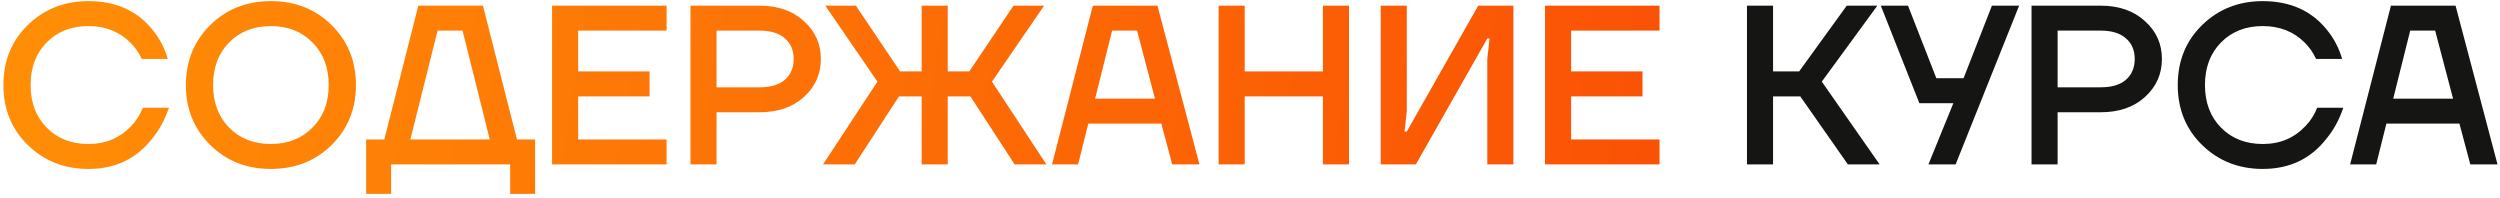
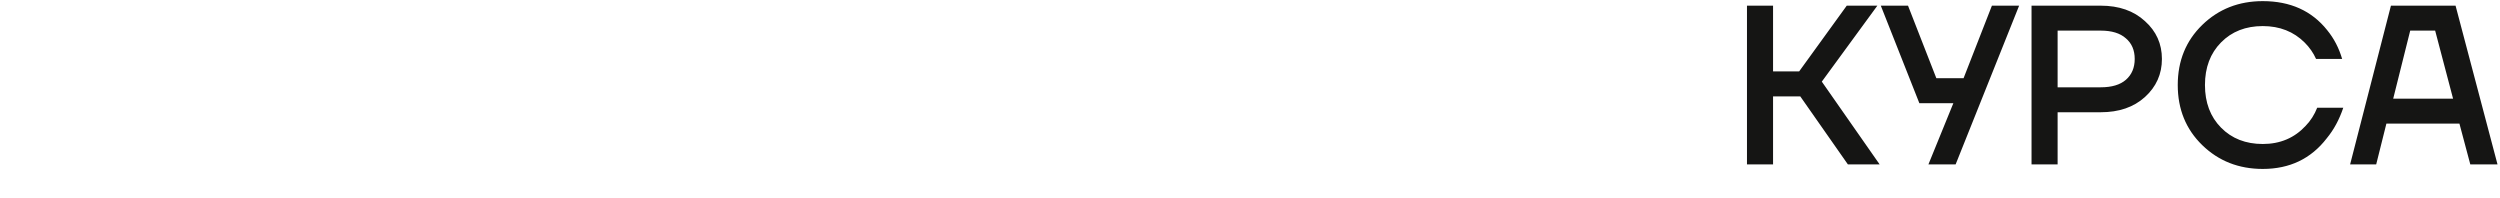
<svg xmlns="http://www.w3.org/2000/svg" width="441" height="35" viewBox="0 0 441 35" fill="none">
-   <path d="M4.92 25.6C2.04 22.8 0.6 19.267 0.6 15C0.6 10.733 2.04 7.2 4.92 4.4C7.8 1.6 11.36 0.2 15.6 0.2C20.453 0.2 24.24 1.907 26.96 5.32C28.16 6.787 29.04 8.48 29.6 10.4H25C24.52 9.333 23.853 8.373 23 7.52C21.053 5.573 18.587 4.6 15.6 4.6C12.587 4.6 10.133 5.56 8.24 7.48C6.347 9.4 5.4 11.907 5.4 15C5.4 18.093 6.347 20.6 8.24 22.52C10.133 24.44 12.587 25.4 15.6 25.4C18.667 25.4 21.187 24.333 23.16 22.2C24.04 21.293 24.72 20.227 25.2 19H29.8C29.107 21.08 28.133 22.88 26.88 24.4C24.107 28 20.347 29.8 15.6 29.8C11.36 29.8 7.8 28.4 4.92 25.6ZM37.068 25.56C34.214 22.733 32.788 19.213 32.788 15C32.788 10.787 34.214 7.267 37.068 4.44C39.921 1.613 43.494 0.2 47.788 0.2C52.081 0.2 55.654 1.613 58.508 4.44C61.361 7.267 62.788 10.787 62.788 15C62.788 19.213 61.361 22.733 58.508 25.56C55.654 28.387 52.081 29.8 47.788 29.8C43.494 29.8 39.921 28.387 37.068 25.56ZM40.428 7.48C38.534 9.4 37.587 11.907 37.587 15C37.587 18.093 38.534 20.6 40.428 22.52C42.321 24.44 44.774 25.4 47.788 25.4C50.774 25.4 53.214 24.44 55.108 22.52C57.028 20.6 57.987 18.093 57.987 15C57.987 11.907 57.028 9.4 55.108 7.48C53.214 5.56 50.774 4.6 47.788 4.6C44.774 4.6 42.321 5.56 40.428 7.48ZM64.591 34.2V24.6H67.791L73.791 1H85.191L91.191 24.6H94.391V34.2H89.991V29H68.991V34.2H64.591ZM72.391 24.6H86.391L81.591 5.4H77.191L72.391 24.6ZM97.386 29V1H117.586V5.4H101.986V12.6H114.586V17H101.986V24.6H117.586V29H97.386ZM121.8 29V1H134C137.227 1 139.827 1.907 141.8 3.72C143.8 5.507 144.8 7.733 144.8 10.4C144.8 13.067 143.8 15.307 141.8 17.12C139.827 18.907 137.227 19.8 134 19.8H126.4V29H121.8ZM126.4 15.4H134C135.947 15.4 137.427 14.96 138.44 14.08C139.48 13.173 140 11.947 140 10.4C140 8.853 139.48 7.64 138.44 6.76C137.427 5.853 135.947 5.4 134 5.4H126.4V15.4ZM145.181 29L154.781 14.4L145.581 1H150.981L158.781 12.6H162.581V1H167.181V12.6H170.981L178.781 1H184.181L174.981 14.4L184.581 29H178.981L171.181 17H167.181V29H162.581V17H158.581L150.781 29H145.181ZM185.577 29L192.777 1H204.177L211.577 29H206.777L204.857 21.8H191.977L190.177 29H185.577ZM193.177 17.4H203.737L200.577 5.4H196.177L193.177 17.4ZM214.964 29V1H219.564V12.6H233.364V1H237.964V29H233.364V17H219.564V29H214.964ZM243.558 29V1H248.158V19.6L247.758 23.2H248.158L260.758 1H266.958V29H262.358V10.4L262.758 6.8H262.358L249.758 29H243.558ZM272.542 29V1H292.742V5.4H277.142V12.6H289.742V17H277.142V24.6H292.742V29H272.542Z" fill="url(#paint0_linear_40_186)" />
  <path d="M308.167 29V1H312.767V12.6H317.367L325.767 1H331.167L321.367 14.4L331.567 29H325.967L317.567 17H312.767V29H308.167ZM331.773 1H336.573L341.573 13.8H346.373L351.373 1H356.173L344.973 29H340.173L344.573 18.2H338.573L331.773 1ZM358.363 29V1H370.563C373.789 1 376.389 1.907 378.363 3.72C380.363 5.507 381.363 7.733 381.363 10.4C381.363 13.067 380.363 15.307 378.363 17.12C376.389 18.907 373.789 19.8 370.563 19.8H362.963V29H358.363ZM362.963 15.4H370.563C372.509 15.4 373.989 14.96 375.003 14.08C376.043 13.173 376.563 11.947 376.563 10.4C376.563 8.853 376.043 7.64 375.003 6.76C373.989 5.853 372.509 5.4 370.563 5.4H362.963V15.4ZM388.475 25.6C385.595 22.8 384.155 19.267 384.155 15C384.155 10.733 385.595 7.2 388.475 4.4C391.355 1.6 394.915 0.2 399.155 0.2C404.008 0.2 407.795 1.907 410.515 5.32C411.715 6.787 412.595 8.48 413.155 10.4H408.555C408.075 9.333 407.408 8.373 406.555 7.52C404.608 5.573 402.141 4.6 399.155 4.6C396.141 4.6 393.688 5.56 391.795 7.48C389.901 9.4 388.955 11.907 388.955 15C388.955 18.093 389.901 20.6 391.795 22.52C393.688 24.44 396.141 25.4 399.155 25.4C402.221 25.4 404.741 24.333 406.715 22.2C407.595 21.293 408.275 20.227 408.755 19H413.355C412.661 21.08 411.688 22.88 410.435 24.4C407.661 28 403.901 29.8 399.155 29.8C394.915 29.8 391.355 28.4 388.475 25.6ZM414.561 29L421.761 1H433.161L440.561 29H435.761L433.841 21.8H420.961L419.161 29H414.561ZM422.161 17.4H432.721L429.561 5.4H425.161L422.161 17.4Z" fill="#151514" />
  <defs>
    <linearGradient id="paint0_linear_40_186" x1="8.156" y1="4.161" x2="657.732" y2="108.317" gradientUnits="userSpaceOnUse">
      <stop stop-color="#FF8D06" />
      <stop offset="1" stop-color="#F40404" />
    </linearGradient>
  </defs>
</svg>